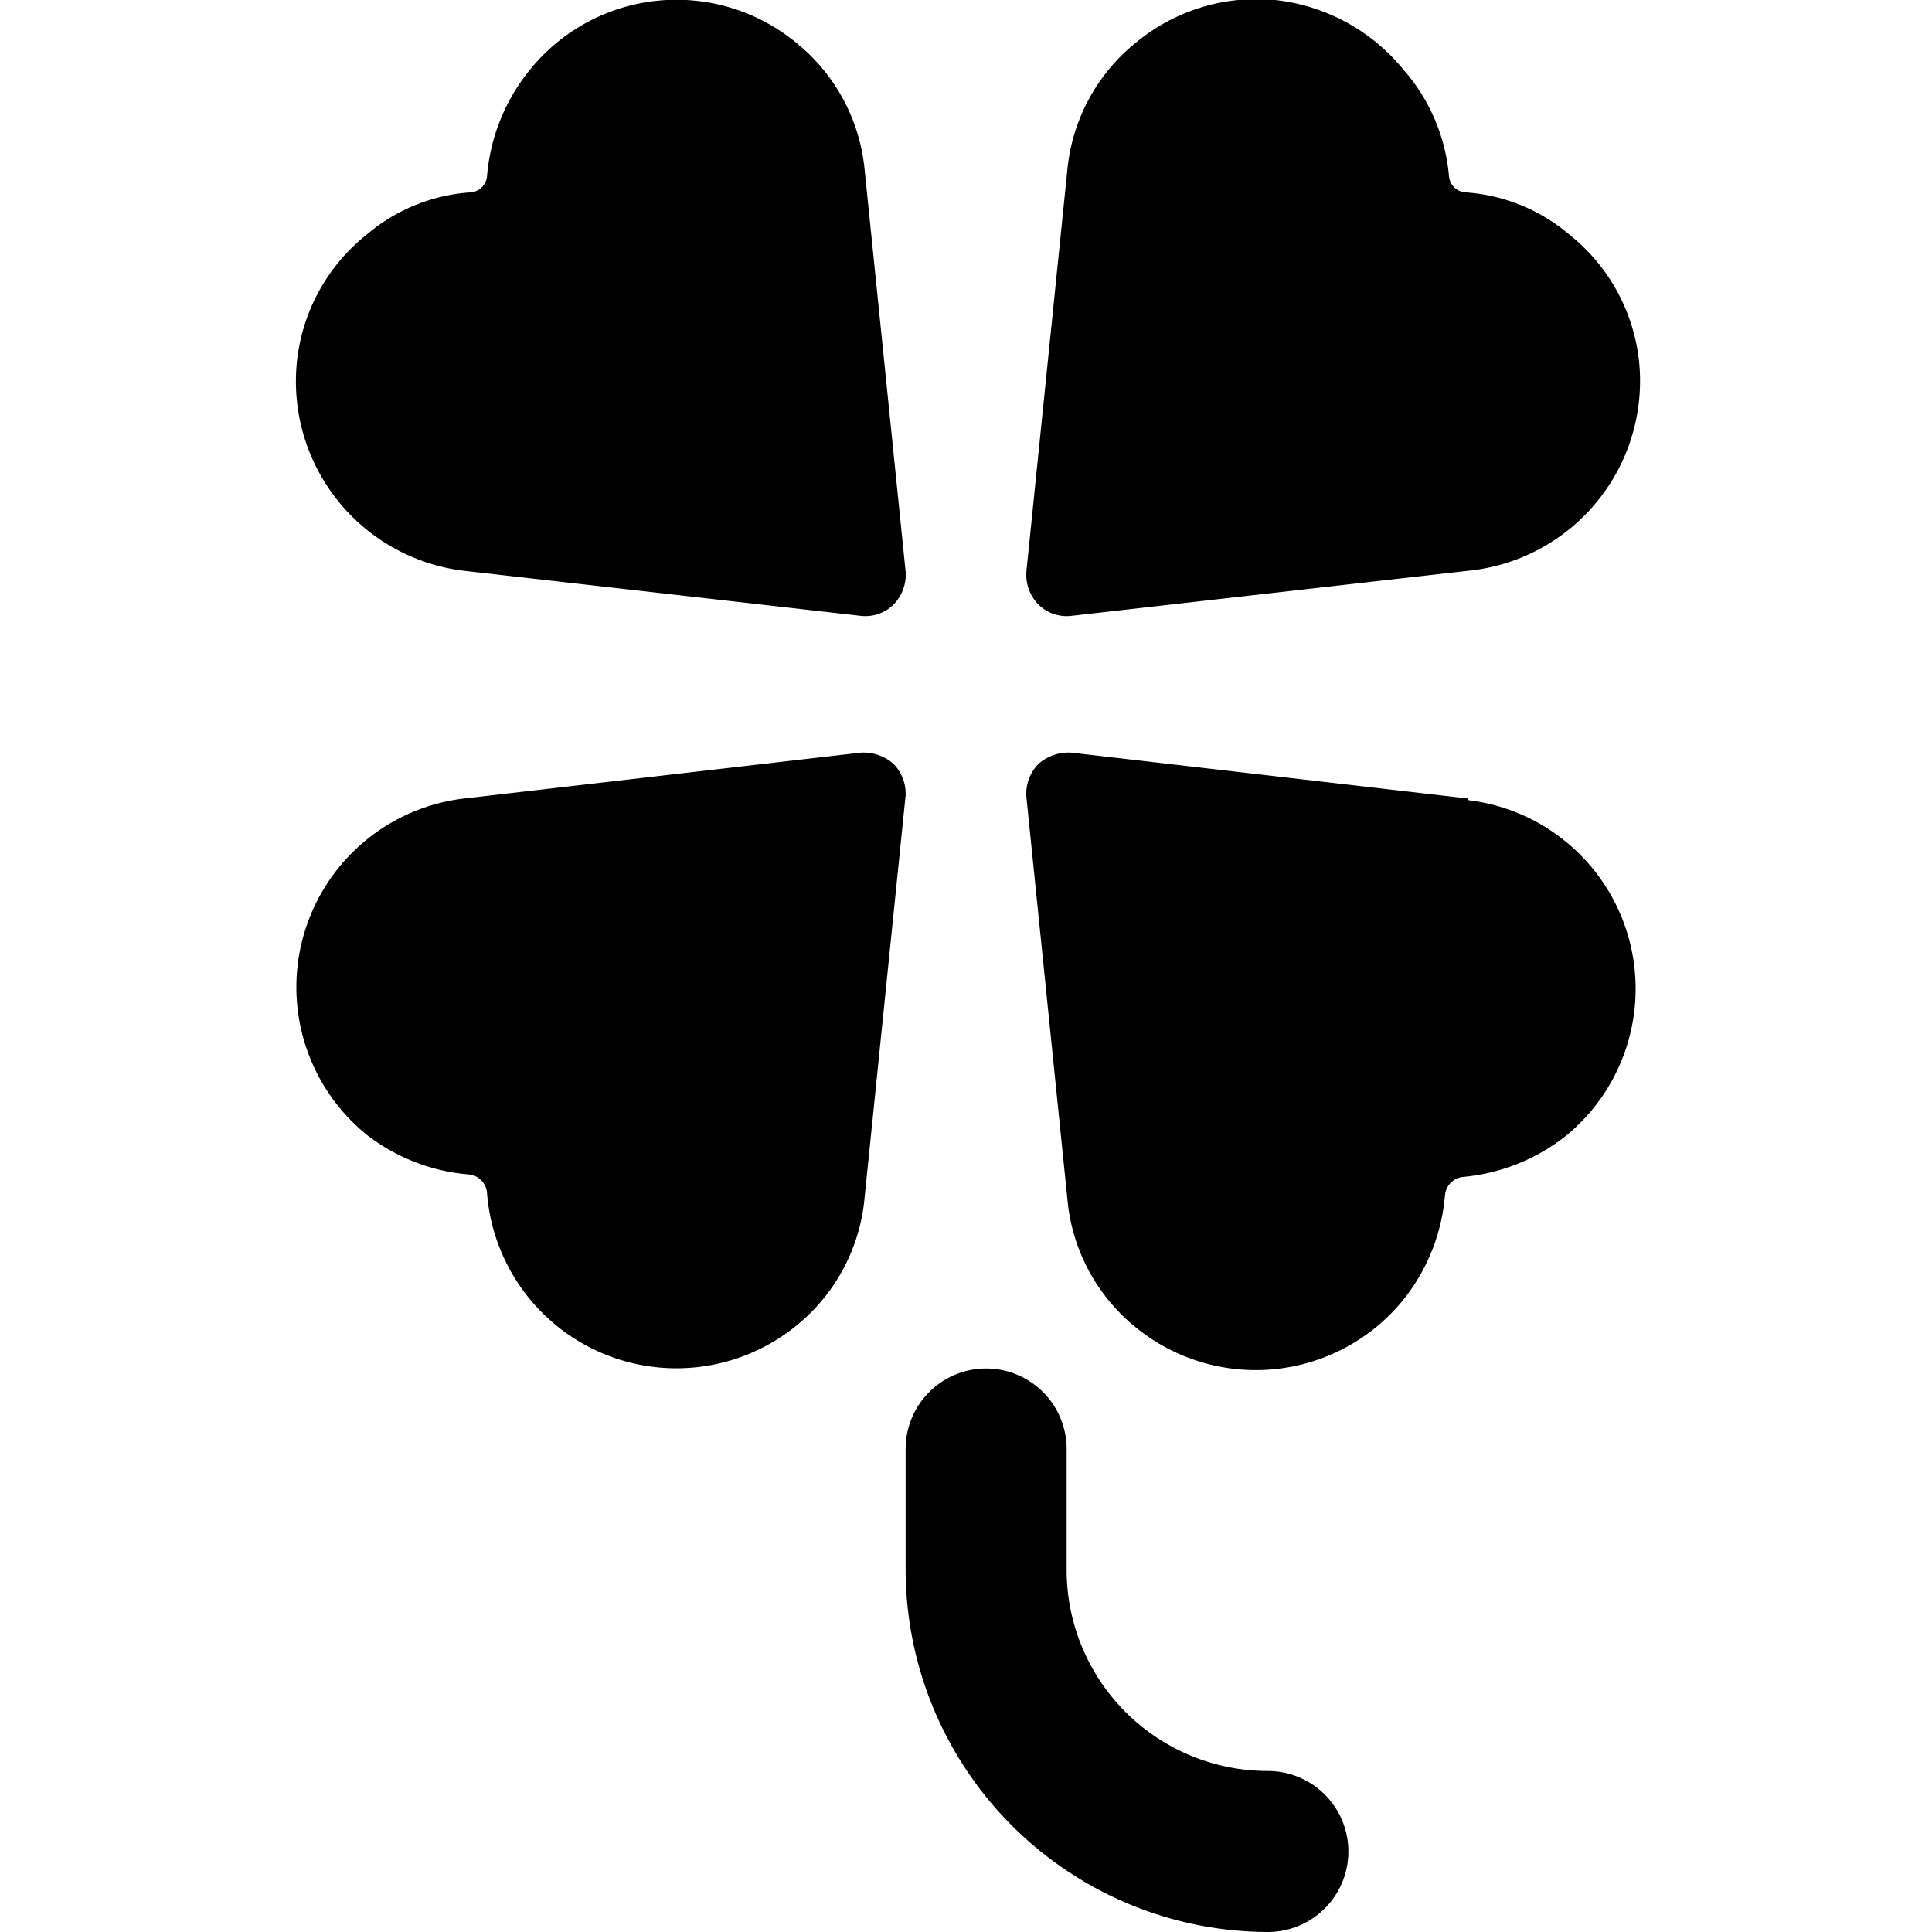
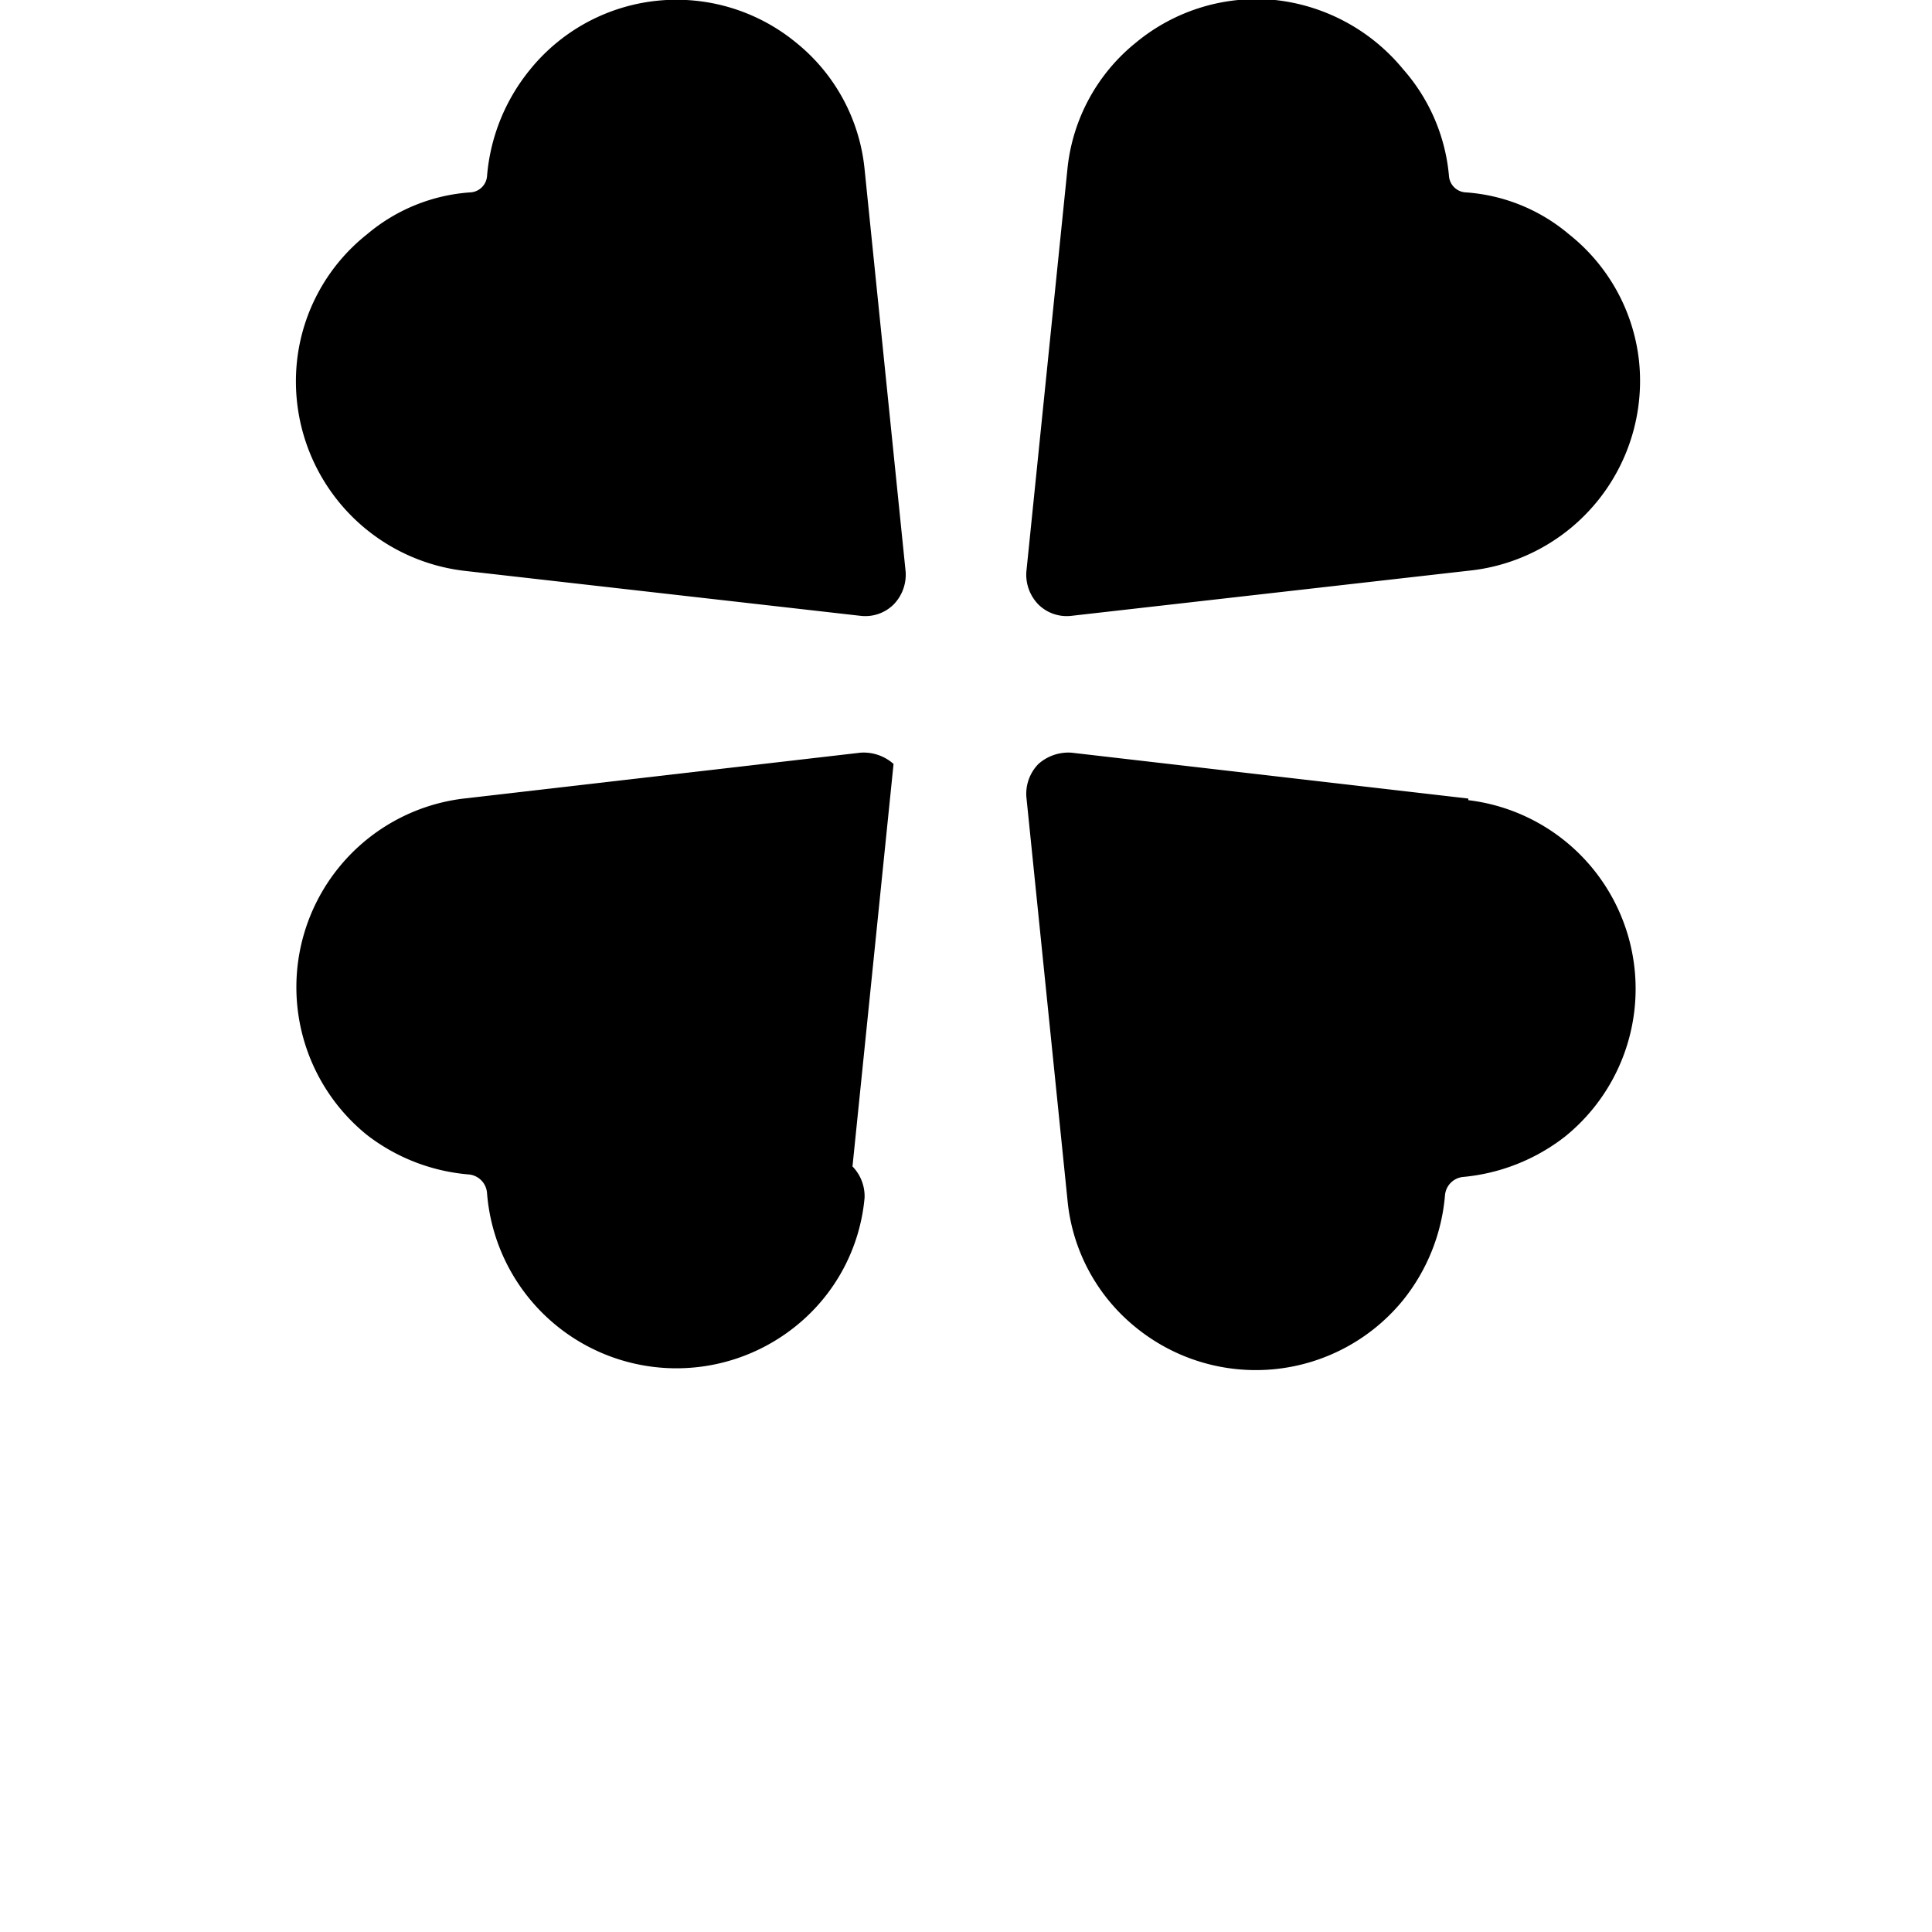
<svg xmlns="http://www.w3.org/2000/svg" viewBox="0 0 24 24">
  <g>
    <path d="m5.76 7.09 4.93 0.56a0.5 0.5 0 0 0 0.41 -0.14 0.53 0.53 0 0 0 0.15 -0.41l-0.51 -5A2.31 2.31 0 0 0 9.89 0.53a2.34 2.34 0 0 0 -3.31 0.34 2.4 2.4 0 0 0 -0.53 1.32 0.22 0.22 0 0 1 -0.21 0.2 2.22 2.22 0 0 0 -1.28 0.52 2.33 2.33 0 0 0 -0.87 1.57 2.37 2.37 0 0 0 2.07 2.61Z" fill="#000000" stroke-width="1" />
    <path d="m18.24 7.09 -4.93 0.56a0.5 0.5 0 0 1 -0.41 -0.14 0.53 0.53 0 0 1 -0.15 -0.41l0.51 -5a2.31 2.31 0 0 1 0.85 -1.57A2.35 2.35 0 0 1 15.84 0a2.39 2.39 0 0 1 1.59 0.86A2.31 2.31 0 0 1 18 2.19a0.22 0.22 0 0 0 0.21 0.2 2.22 2.22 0 0 1 1.28 0.52 2.33 2.33 0 0 1 0.87 1.57 2.37 2.37 0 0 1 -2.12 2.61Z" fill="#000000" stroke-width="1" />
    <path d="m18.24 9.92 -4.93 -0.57a0.56 0.56 0 0 0 -0.41 0.14 0.53 0.53 0 0 0 -0.15 0.41l0.51 5a2.31 2.31 0 0 0 0.85 1.59 2.36 2.36 0 0 0 3.32 -0.34 2.4 2.4 0 0 0 0.52 -1.3 0.25 0.25 0 0 1 0.23 -0.23 2.42 2.42 0 0 0 1.26 -0.5 2.36 2.36 0 0 0 -1.2 -4.18Z" fill="#000000" stroke-width="1" />
-     <path d="M11.1 9.49a0.56 0.56 0 0 0 -0.41 -0.14l-4.93 0.57a2.36 2.36 0 0 0 -1.2 4.18 2.39 2.39 0 0 0 1.27 0.49 0.25 0.25 0 0 1 0.22 0.23 2.36 2.36 0 0 0 3.84 1.65 2.31 2.31 0 0 0 0.85 -1.59l0.51 -5a0.53 0.53 0 0 0 -0.15 -0.39Z" fill="#000000" stroke-width="1" />
-     <path d="M15.75 22a2.5 2.5 0 0 1 -2.5 -2.5V18a1 1 0 0 0 -2 0v1.5a4.51 4.51 0 0 0 4.5 4.5 1 1 0 0 0 0 -2Z" fill="#000000" stroke-width="1" />
+     <path d="M11.1 9.49a0.56 0.56 0 0 0 -0.41 -0.14l-4.93 0.57a2.36 2.36 0 0 0 -1.2 4.18 2.39 2.39 0 0 0 1.27 0.49 0.25 0.25 0 0 1 0.22 0.23 2.36 2.36 0 0 0 3.84 1.65 2.31 2.31 0 0 0 0.85 -1.59a0.53 0.53 0 0 0 -0.15 -0.39Z" fill="#000000" stroke-width="1" />
  </g>
</svg>